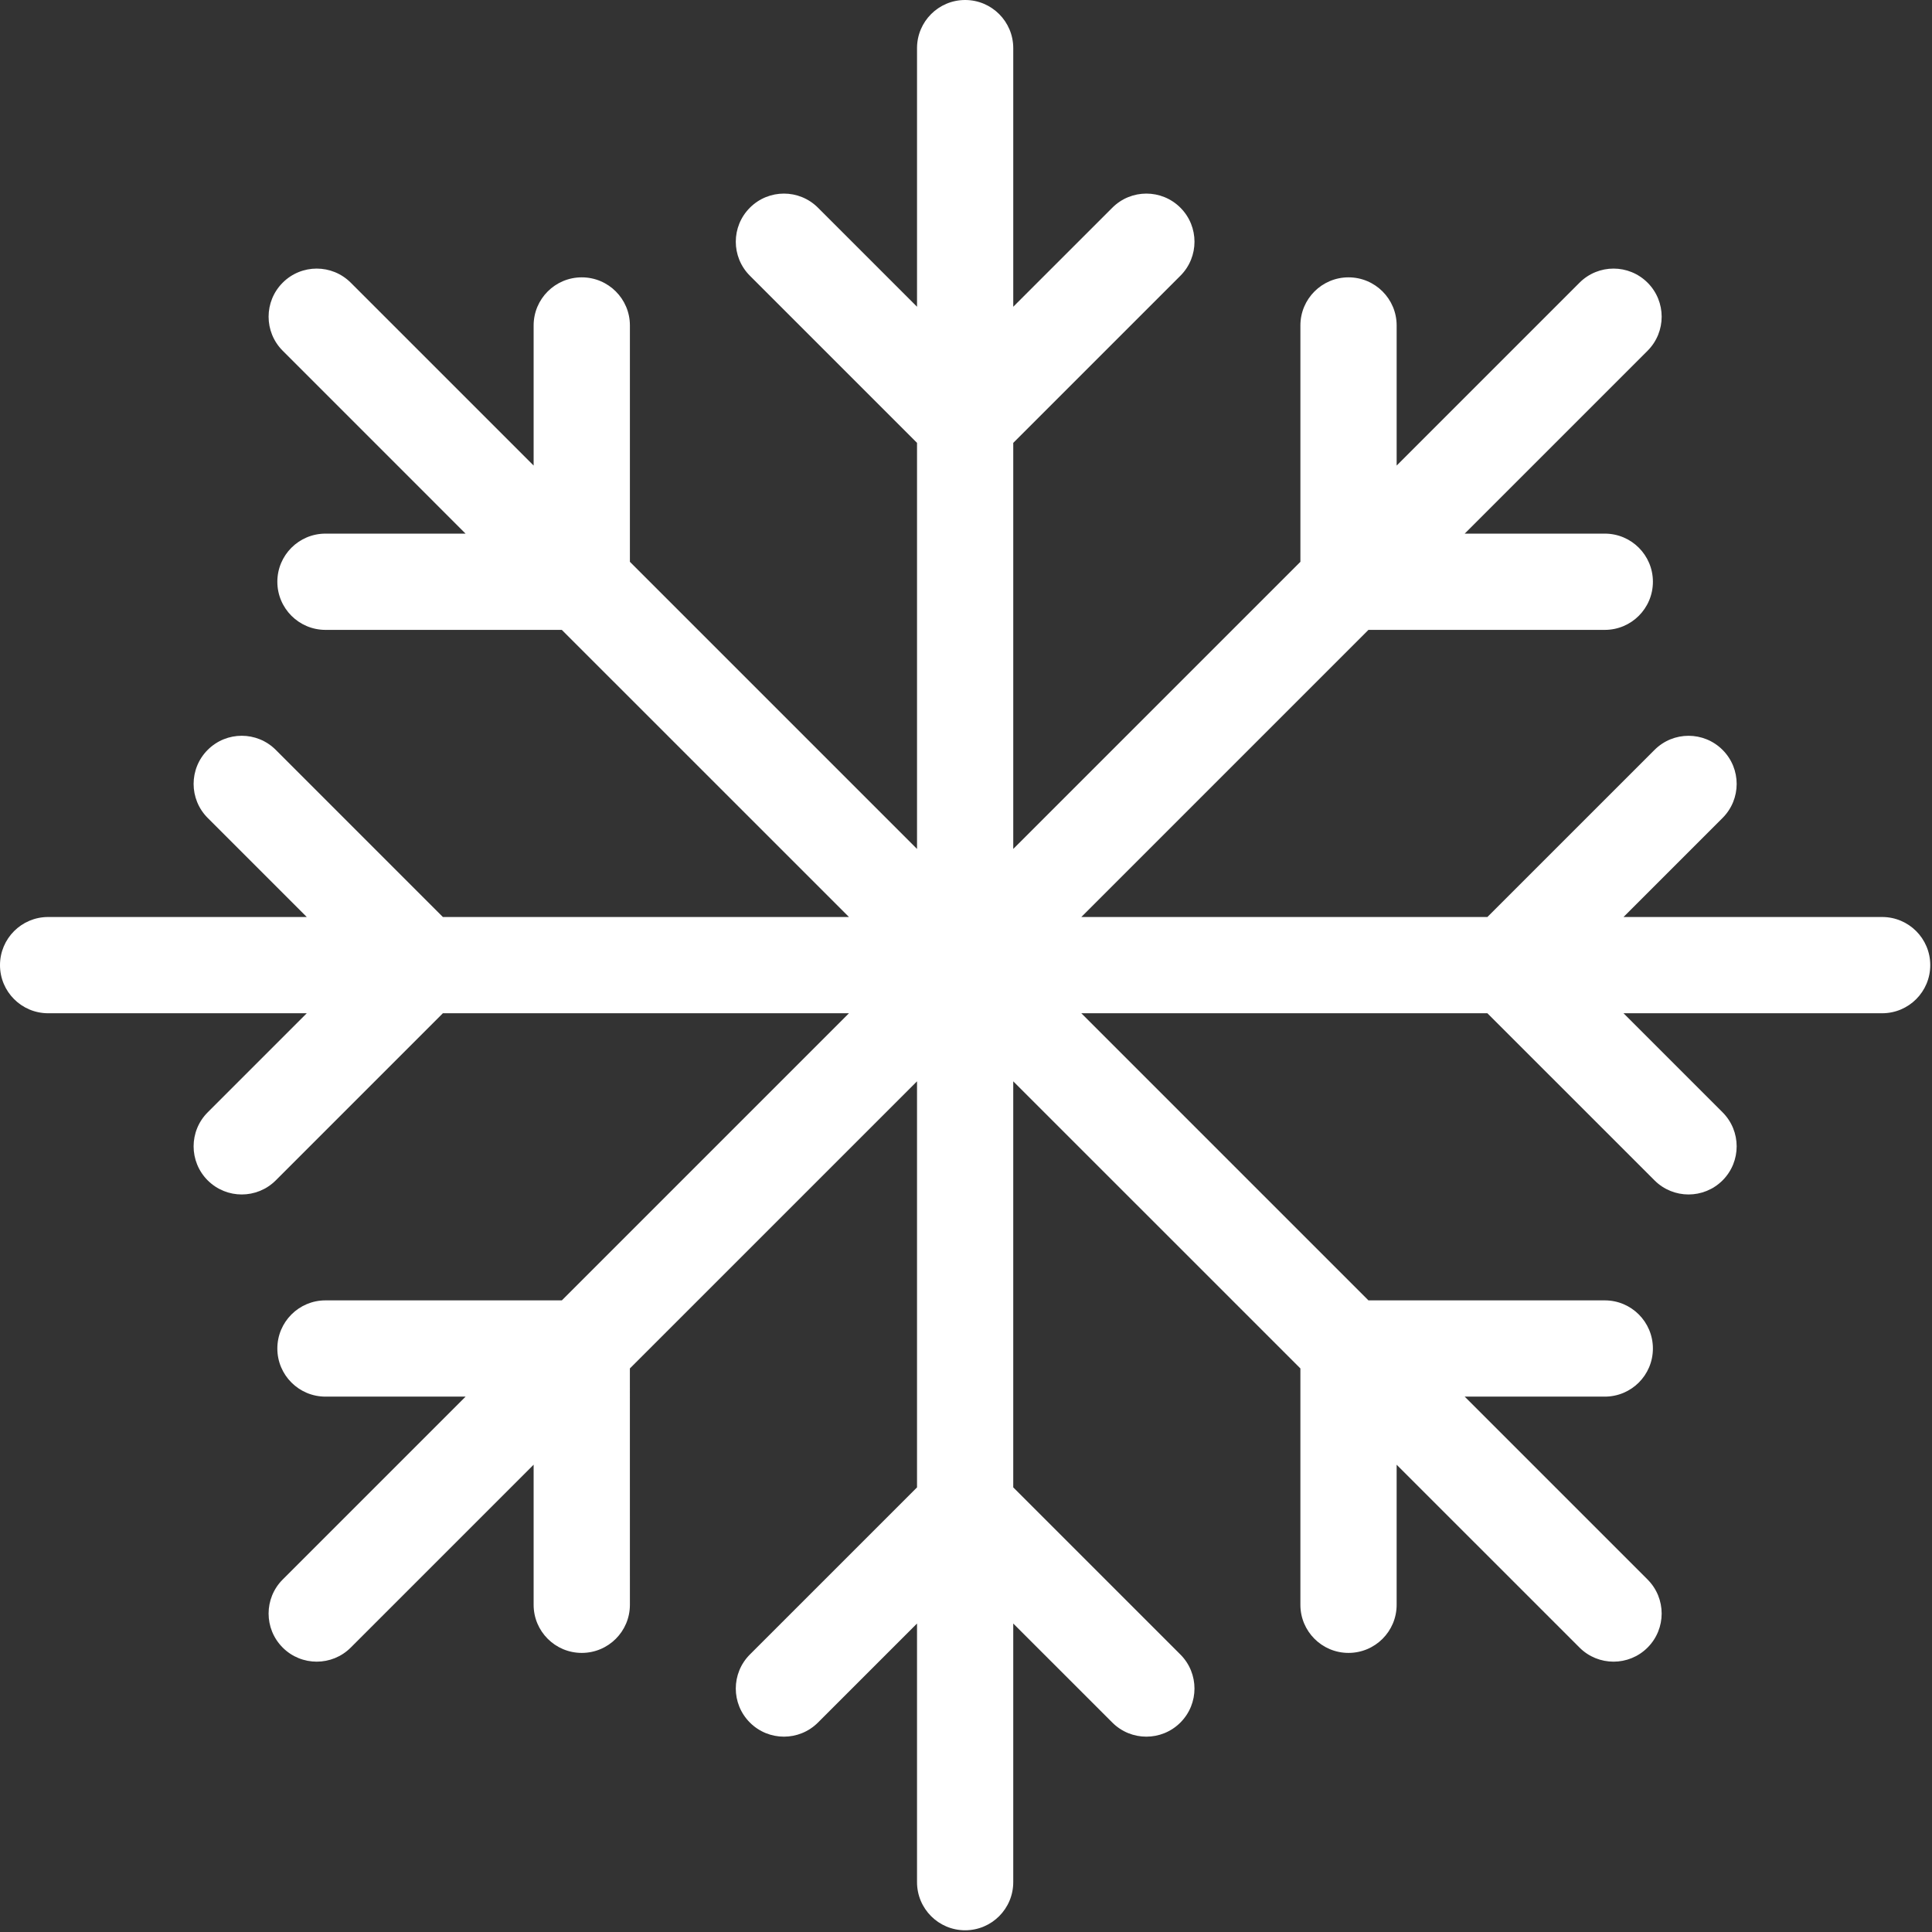
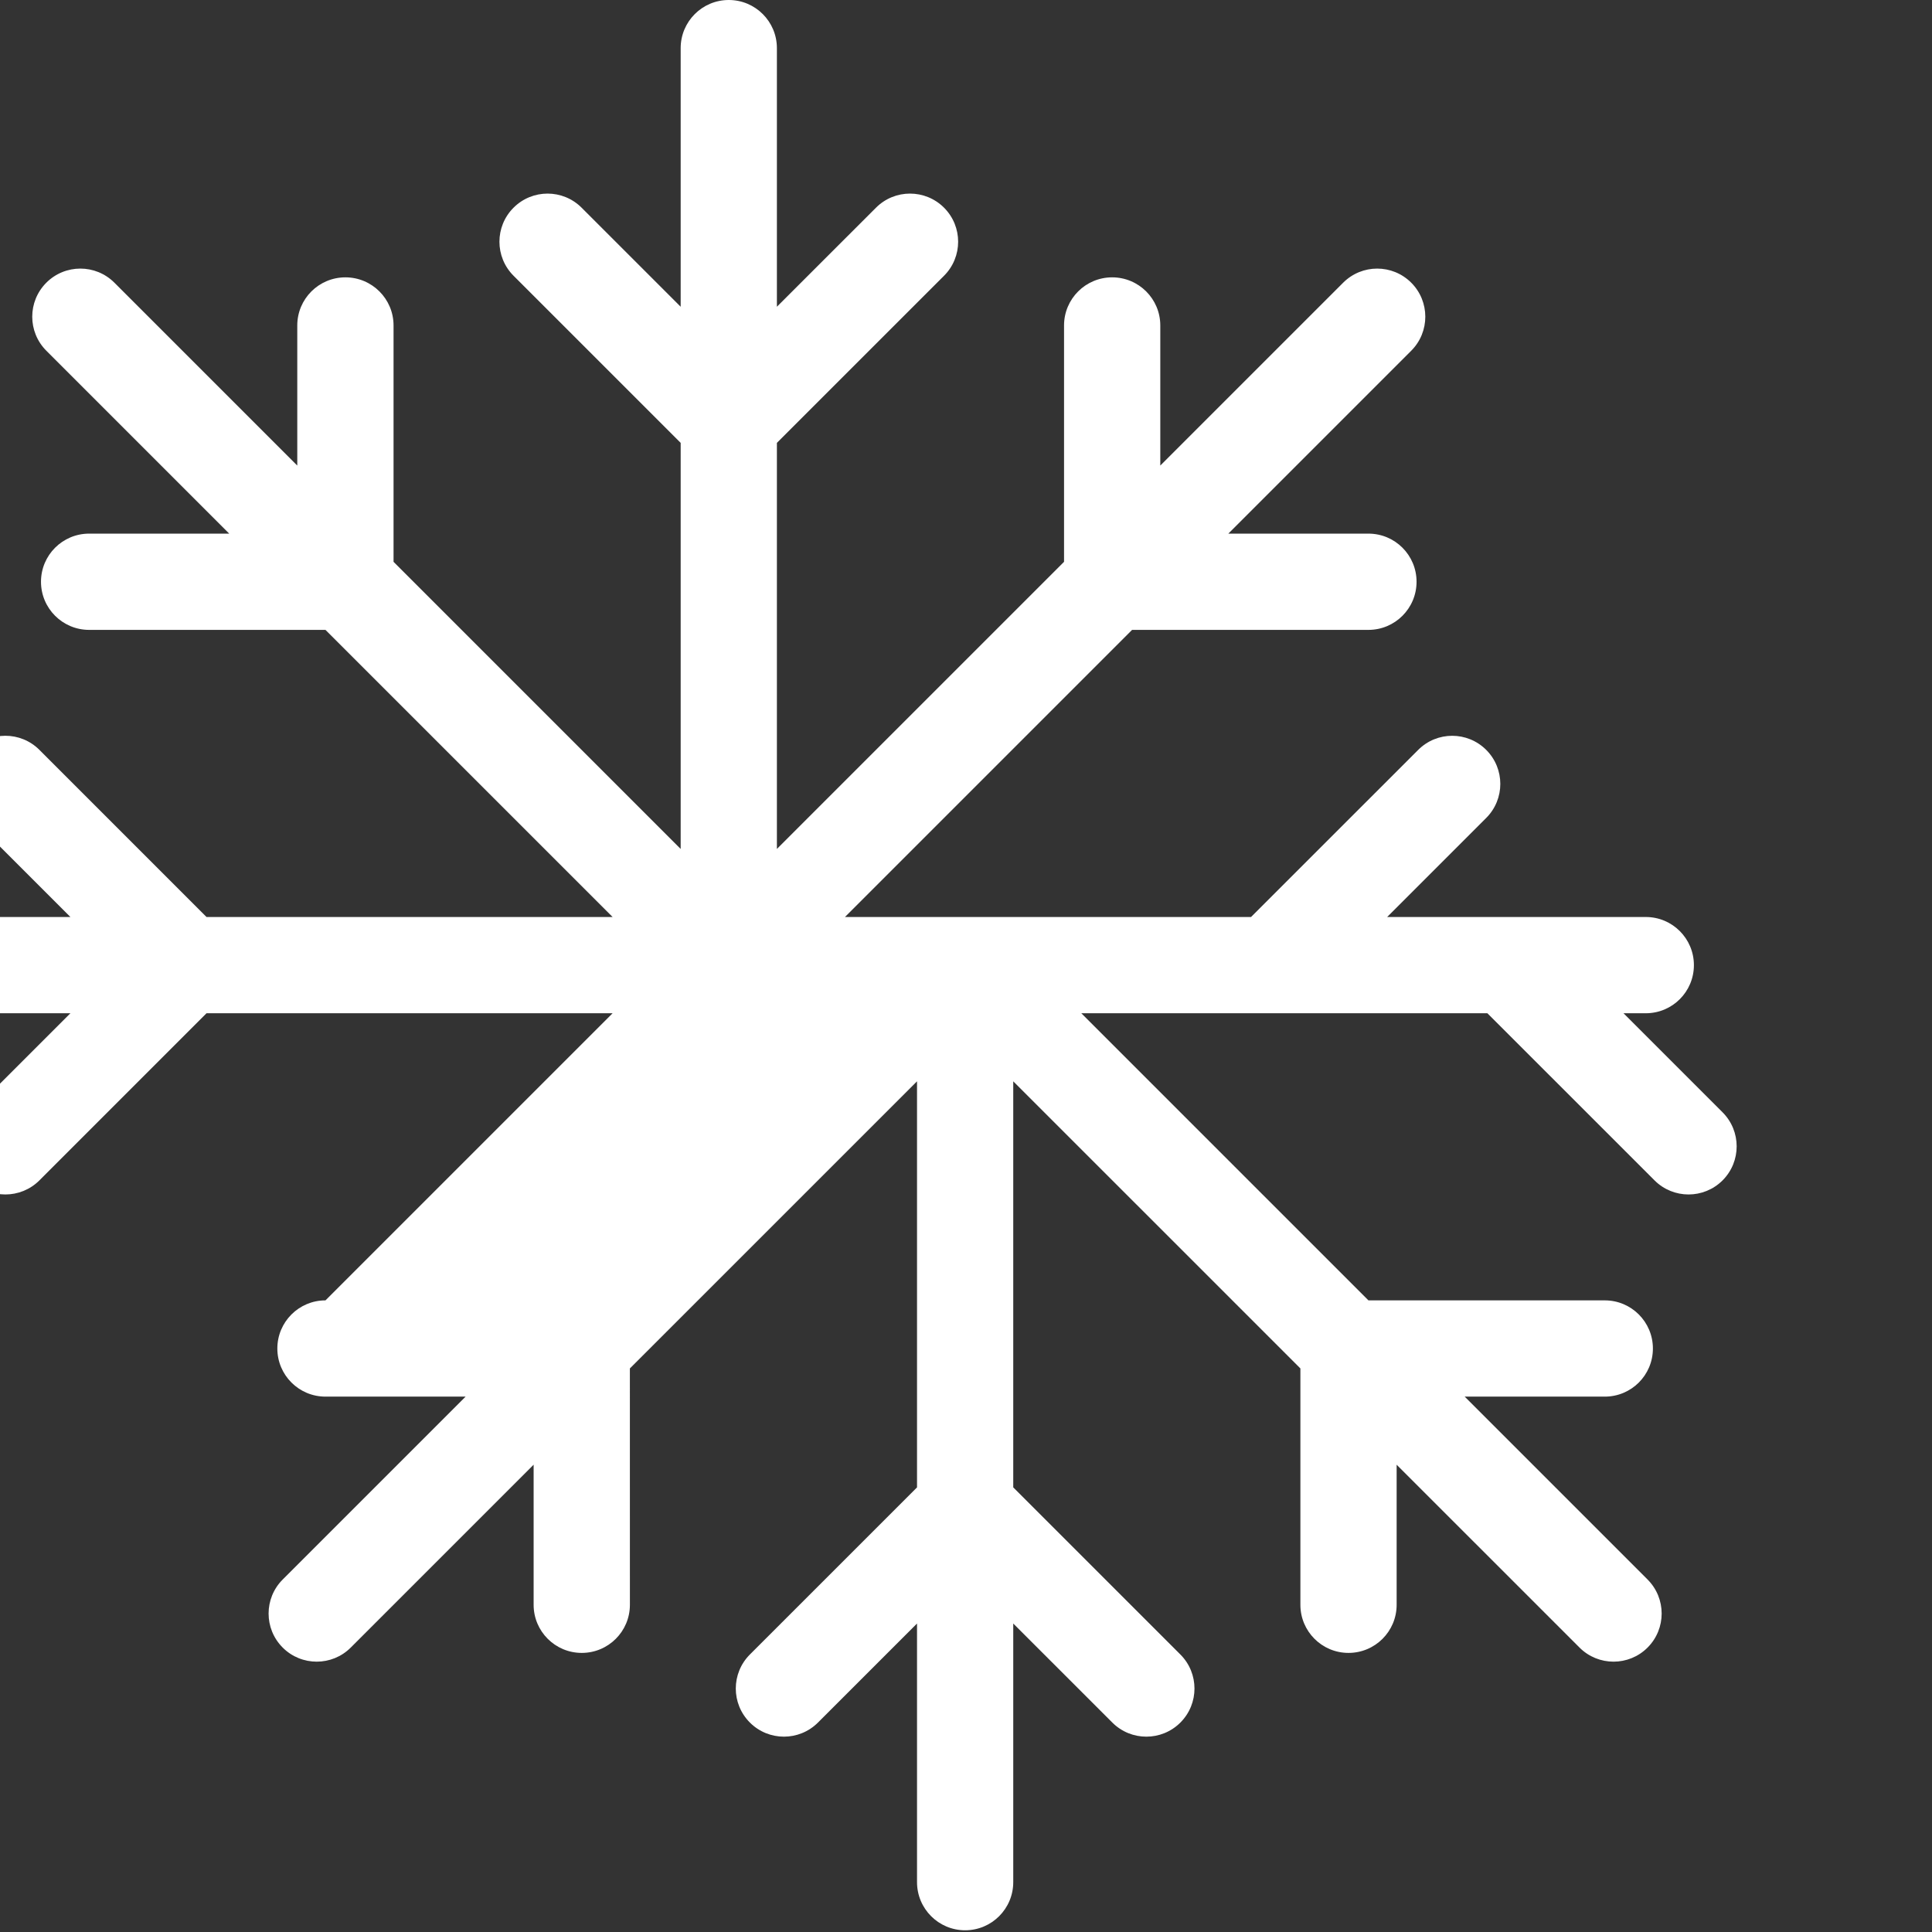
<svg xmlns="http://www.w3.org/2000/svg" width="100%" height="100%" viewBox="0 0 83 83" version="1.1" xml:space="preserve" style="fill-rule:evenodd;clip-rule:evenodd;stroke-linejoin:round;stroke-miterlimit:2;">
  <rect x="0" y="0" width="83" height="83" fill="#333333" stroke="none" />
-   <path d="M80.858,43.53l-11.111,0l4.256,4.256c0.807,0.807 0.807,2.117 -0,2.924c-0.404,0.403 -0.933,0.605 -1.461,0.605c-0.53,0 -1.059,-0.202 -1.462,-0.605l-7.181,-7.18l-17.445,0l12.335,12.335l10.154,0c1.143,0 2.067,0.926 2.067,2.068c0,1.142 -0.924,2.067 -2.067,2.067l-6.019,0l7.857,7.857c0.807,0.808 0.807,2.117 0,2.924c-0.403,0.404 -0.933,0.605 -1.461,0.605c-0.529,-0 -1.059,-0.201 -1.462,-0.605l-7.857,-7.856l0,6.018c0,1.142 -0.926,2.067 -2.068,2.067c-1.141,0 -2.067,-0.925 -2.067,-2.067l-0,-10.154l-12.336,-12.335l-0,17.445l7.18,7.179c0.808,0.808 0.808,2.117 0,2.924c-0.403,0.404 -0.933,0.606 -1.462,0.606c-0.529,0 -1.058,-0.202 -1.462,-0.606l-4.256,-4.255l0,11.111c0,1.142 -0.925,2.068 -2.067,2.068c-1.142,-0 -2.067,-0.926 -2.067,-2.068l0,-11.111l-4.256,4.255c-0.807,0.808 -2.117,0.808 -2.924,-0c-0.808,-0.807 -0.808,-2.116 0,-2.924l7.18,-7.179l0,-17.445l-12.336,12.335l0.001,10.154c-0,1.142 -0.926,2.067 -2.068,2.067c-1.142,0 -2.068,-0.925 -2.068,-2.067l0,-6.019l-7.857,7.857c-0.403,0.404 -0.933,0.605 -1.461,0.605c-0.53,0 -1.059,-0.201 -1.462,-0.605c-0.808,-0.807 -0.808,-2.116 -0,-2.924l7.857,-7.857l-6.019,0c-1.143,0 -2.068,-0.925 -2.068,-2.067c-0,-1.142 0.925,-2.068 2.068,-2.068l10.154,0l12.335,-12.335l-17.446,0l-7.179,7.18c-0.404,0.403 -0.933,0.605 -1.462,0.605c-0.529,0 -1.058,-0.202 -1.462,-0.605c-0.807,-0.807 -0.807,-2.117 0,-2.924l4.256,-4.256l-11.111,0c-1.142,0 -2.068,-0.925 -2.068,-2.067c0,-1.142 0.926,-2.068 2.068,-2.068l11.111,0l-4.256,-4.256c-0.807,-0.807 -0.807,-2.117 0,-2.924c0.807,-0.808 2.117,-0.808 2.924,0l7.179,7.18l17.446,0l-12.336,-12.335l-10.153,0c-1.142,0 -2.068,-0.926 -2.068,-2.068c-0,-1.142 0.926,-2.067 2.068,-2.067l6.018,0l-7.856,-7.857c-0.808,-0.808 -0.808,-2.117 -0,-2.924c0.806,-0.807 2.116,-0.807 2.923,0l7.857,7.857l0,-6.019c0,-1.142 0.926,-2.067 2.068,-2.067c1.142,0 2.068,0.925 2.068,2.067l-0,10.154l12.335,12.335l0,-17.445l-7.18,-7.18c-0.808,-0.807 -0.808,-2.116 0,-2.923c0.807,-0.808 2.117,-0.808 2.924,0l4.256,4.255l0,-11.11c0,-1.142 0.925,-2.068 2.067,-2.068c1.142,0 2.067,0.926 2.067,2.068l0,11.11l4.257,-4.255c0.806,-0.808 2.116,-0.808 2.924,0c0.807,0.807 0.807,2.116 0,2.923l-7.181,7.18l0,17.445l12.336,-12.335l0,-10.154c0,-1.142 0.926,-2.067 2.067,-2.067c1.142,0 2.068,0.925 2.068,2.067l0,6.019l7.857,-7.857c0.808,-0.807 2.115,-0.807 2.923,0c0.807,0.807 0.807,2.116 0,2.924l-7.857,7.857l6.019,0c1.143,0 2.067,0.925 2.067,2.067c0,1.142 -0.924,2.068 -2.067,2.068l-10.154,0l-12.335,12.335l17.445,0l7.181,-7.179c0.807,-0.808 2.115,-0.808 2.923,0c0.807,0.807 0.807,2.116 0,2.923l-4.256,4.256l11.111,0c1.143,0 2.067,0.926 2.067,2.068c0,1.142 -0.924,2.067 -2.067,2.067Z" style="fill:#fff;" />
+   <path d="M80.858,43.53l-11.111,0l4.256,4.256c0.807,0.807 0.807,2.117 -0,2.924c-0.404,0.403 -0.933,0.605 -1.461,0.605c-0.53,0 -1.059,-0.202 -1.462,-0.605l-7.181,-7.18l-17.445,0l12.335,12.335l10.154,0c1.143,0 2.067,0.926 2.067,2.068c0,1.142 -0.924,2.067 -2.067,2.067l-6.019,0l7.857,7.857c0.807,0.808 0.807,2.117 0,2.924c-0.403,0.404 -0.933,0.605 -1.461,0.605c-0.529,-0 -1.059,-0.201 -1.462,-0.605l-7.857,-7.856l0,6.018c0,1.142 -0.926,2.067 -2.068,2.067c-1.141,0 -2.067,-0.925 -2.067,-2.067l-0,-10.154l-12.336,-12.335l-0,17.445l7.18,7.179c0.808,0.808 0.808,2.117 0,2.924c-0.403,0.404 -0.933,0.606 -1.462,0.606c-0.529,0 -1.058,-0.202 -1.462,-0.606l-4.256,-4.255l0,11.111c0,1.142 -0.925,2.068 -2.067,2.068c-1.142,-0 -2.067,-0.926 -2.067,-2.068l0,-11.111l-4.256,4.255c-0.807,0.808 -2.117,0.808 -2.924,-0c-0.808,-0.807 -0.808,-2.116 0,-2.924l7.18,-7.179l0,-17.445l-12.336,12.335l0.001,10.154c-0,1.142 -0.926,2.067 -2.068,2.067c-1.142,0 -2.068,-0.925 -2.068,-2.067l0,-6.019l-7.857,7.857c-0.403,0.404 -0.933,0.605 -1.461,0.605c-0.53,0 -1.059,-0.201 -1.462,-0.605c-0.808,-0.807 -0.808,-2.116 -0,-2.924l7.857,-7.857l-6.019,0c-1.143,0 -2.068,-0.925 -2.068,-2.067c-0,-1.142 0.925,-2.068 2.068,-2.068l12.335,-12.335l-17.446,0l-7.179,7.18c-0.404,0.403 -0.933,0.605 -1.462,0.605c-0.529,0 -1.058,-0.202 -1.462,-0.605c-0.807,-0.807 -0.807,-2.117 0,-2.924l4.256,-4.256l-11.111,0c-1.142,0 -2.068,-0.925 -2.068,-2.067c0,-1.142 0.926,-2.068 2.068,-2.068l11.111,0l-4.256,-4.256c-0.807,-0.807 -0.807,-2.117 0,-2.924c0.807,-0.808 2.117,-0.808 2.924,0l7.179,7.18l17.446,0l-12.336,-12.335l-10.153,0c-1.142,0 -2.068,-0.926 -2.068,-2.068c-0,-1.142 0.926,-2.067 2.068,-2.067l6.018,0l-7.856,-7.857c-0.808,-0.808 -0.808,-2.117 -0,-2.924c0.806,-0.807 2.116,-0.807 2.923,0l7.857,7.857l0,-6.019c0,-1.142 0.926,-2.067 2.068,-2.067c1.142,0 2.068,0.925 2.068,2.067l-0,10.154l12.335,12.335l0,-17.445l-7.18,-7.18c-0.808,-0.807 -0.808,-2.116 0,-2.923c0.807,-0.808 2.117,-0.808 2.924,0l4.256,4.255l0,-11.11c0,-1.142 0.925,-2.068 2.067,-2.068c1.142,0 2.067,0.926 2.067,2.068l0,11.11l4.257,-4.255c0.806,-0.808 2.116,-0.808 2.924,0c0.807,0.807 0.807,2.116 0,2.923l-7.181,7.18l0,17.445l12.336,-12.335l0,-10.154c0,-1.142 0.926,-2.067 2.067,-2.067c1.142,0 2.068,0.925 2.068,2.067l0,6.019l7.857,-7.857c0.808,-0.807 2.115,-0.807 2.923,0c0.807,0.807 0.807,2.116 0,2.924l-7.857,7.857l6.019,0c1.143,0 2.067,0.925 2.067,2.067c0,1.142 -0.924,2.068 -2.067,2.068l-10.154,0l-12.335,12.335l17.445,0l7.181,-7.179c0.807,-0.808 2.115,-0.808 2.923,0c0.807,0.807 0.807,2.116 0,2.923l-4.256,4.256l11.111,0c1.143,0 2.067,0.926 2.067,2.068c0,1.142 -0.924,2.067 -2.067,2.067Z" style="fill:#fff;" />
</svg>